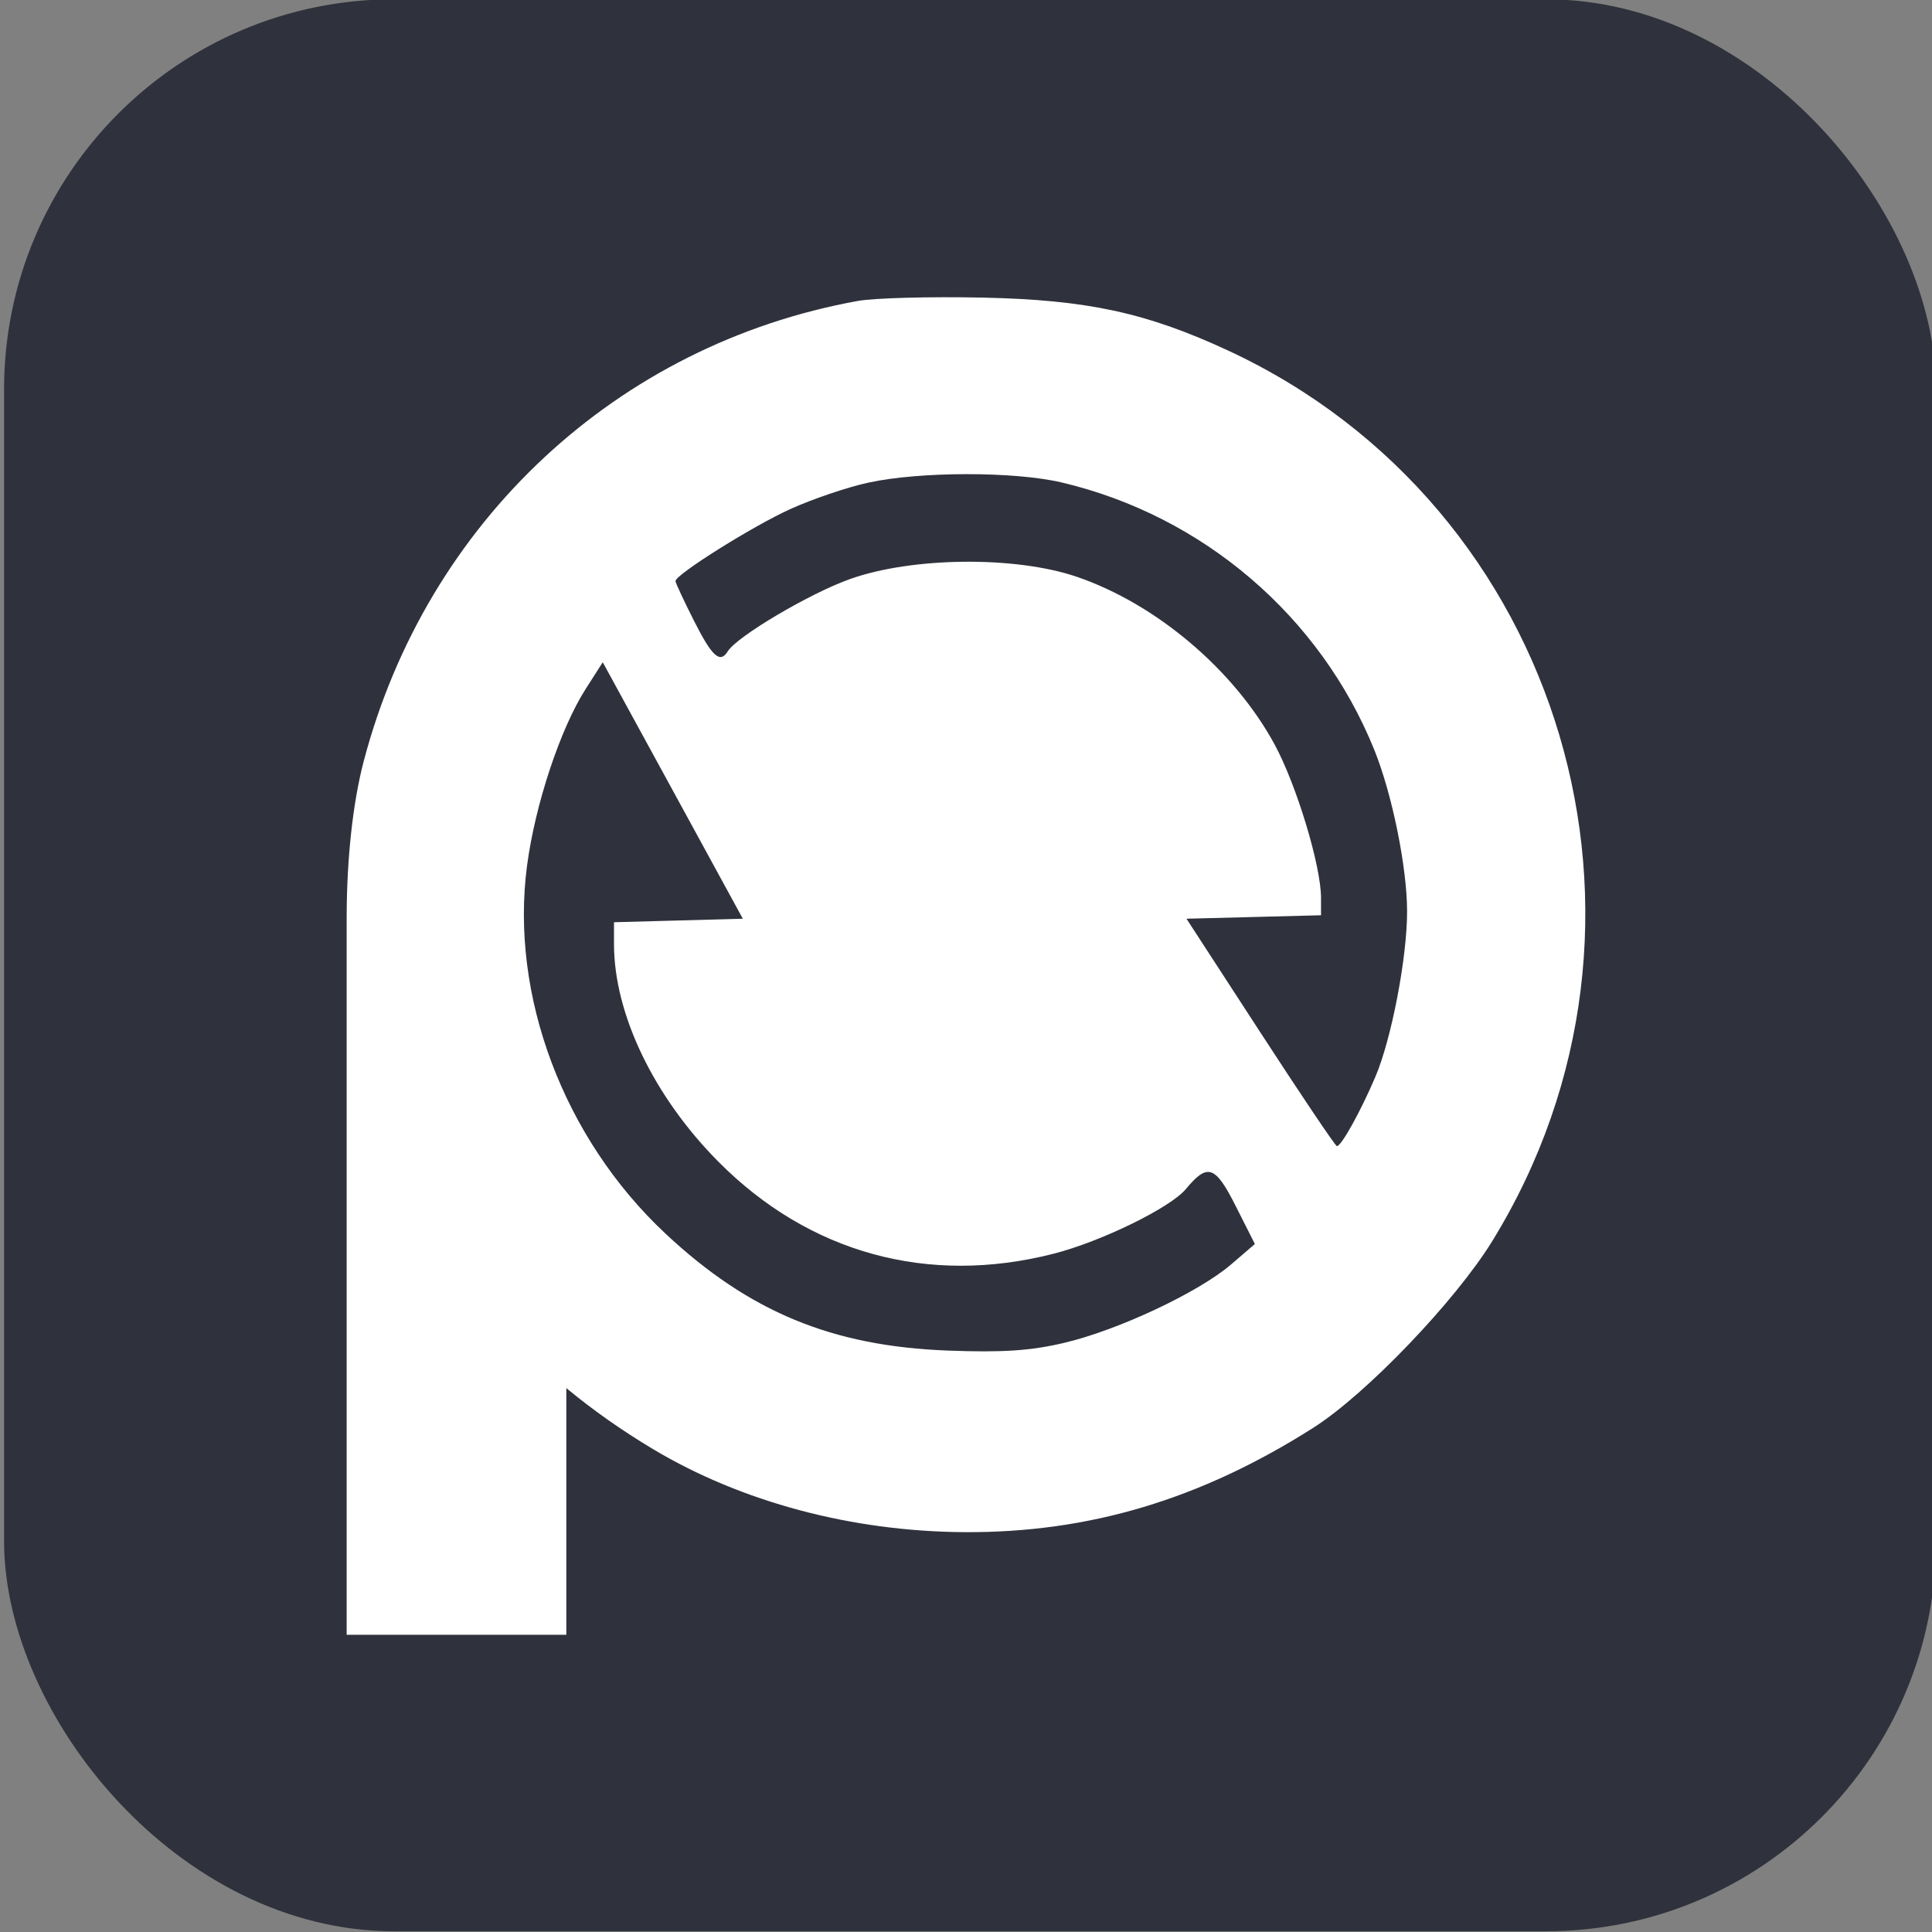
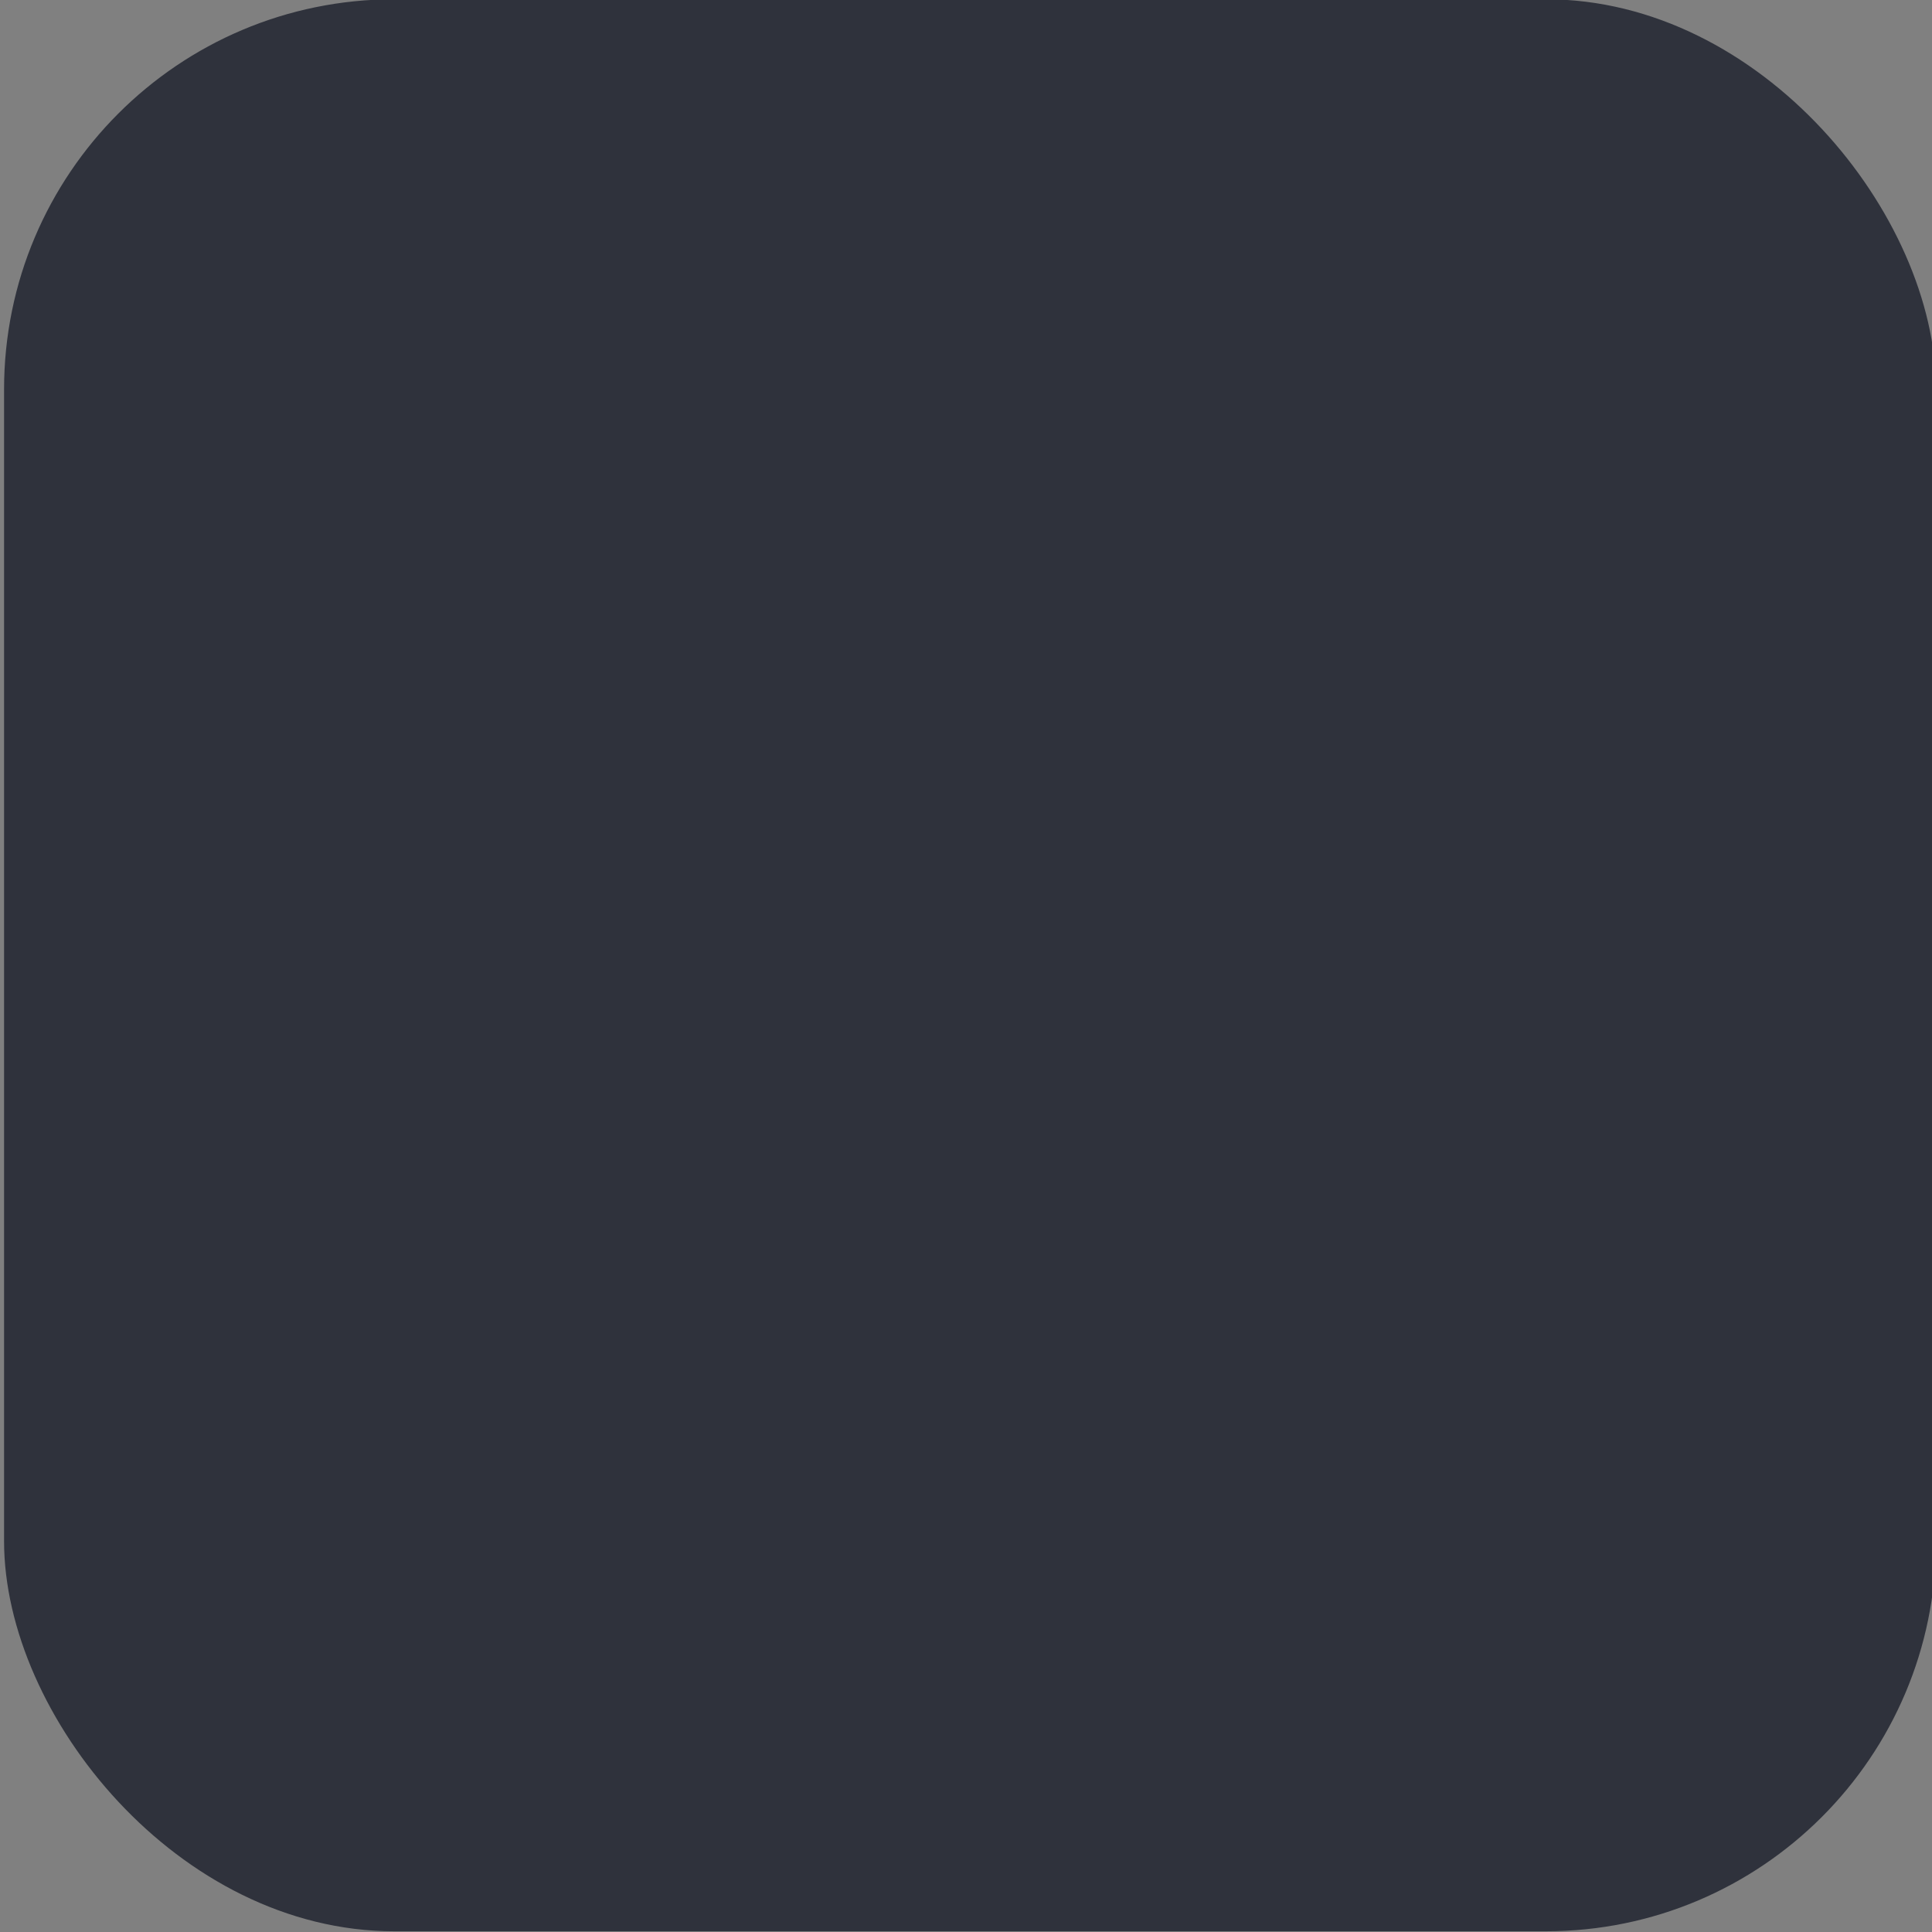
<svg xmlns="http://www.w3.org/2000/svg" fill="none" height="104" viewBox="0 0 104 104" width="104">
  <rect x="0" y="0" width="104" height="104" fill="#808080" stroke="none" />
  <g clip-path="url(#clip0_49521_236530)">
    <rect fill="#2F323C" height="104" rx="21" width="104" x="0.219" y="-0.039" />
-     <path d="M46.177 16.2C47.057 16.04 50.087 15.96 52.908 16.02C58.526 16.141 61.707 16.828 66.105 18.868C84.183 27.258 90.848 49.719 80.33 66.807C78.338 70.042 73.541 75.047 70.702 76.853C64.63 80.714 58.612 82.516 51.916 82.476C45.849 82.439 39.917 80.856 35.145 78.002C33.462 76.995 31.912 75.902 30.486 74.722V88H18.661V49.239L18.662 49.242C18.672 46.278 18.979 43.26 19.578 40.98C22.967 28.09 33.215 18.543 46.177 16.2ZM31.523 37.093C30.163 39.222 28.811 43.292 28.373 46.584C27.441 53.578 30.335 61.274 35.827 66.41C40.324 70.615 44.782 72.463 51.009 72.701C53.952 72.814 55.485 72.713 57.297 72.283C60.202 71.597 64.524 69.565 66.269 68.066L67.55 66.965L66.509 64.903C65.415 62.736 65.004 62.598 63.835 64.007C62.999 65.014 59.28 66.832 56.711 67.489C49.963 69.214 43.565 67.459 38.678 62.541C35.192 59.033 33.052 54.577 33.052 50.825V49.644L36.52 49.55L39.986 49.455L36.217 42.552L32.446 35.649L31.523 37.093ZM57.155 25.972C54.601 25.37 49.5 25.375 46.73 25.983C45.607 26.229 43.725 26.867 42.548 27.401C40.525 28.317 36.361 30.929 36.361 31.28C36.362 31.372 36.81 32.333 37.358 33.418C38.333 35.349 38.759 35.734 39.175 35.062C39.671 34.26 43.557 31.959 45.732 31.179C49.081 29.978 54.655 29.919 57.961 31.048C62.235 32.507 66.42 36.051 68.6 40.052C69.788 42.234 71.111 46.6 71.111 48.34V49.268L67.489 49.362L63.868 49.455L67.846 55.576C70.031 58.94 71.884 61.693 71.966 61.697C72.207 61.697 73.253 59.81 74.043 57.95C74.907 55.916 75.744 51.55 75.744 49.071C75.745 46.701 74.943 42.752 73.977 40.361C71.07 33.166 64.754 27.763 57.155 25.972Z" fill="white" />
  </g>
  <defs>
    <clipPath id="clip0_49521_236530">
      <rect fill="white" height="104" width="104" />
    </clipPath>
  </defs>
</svg>